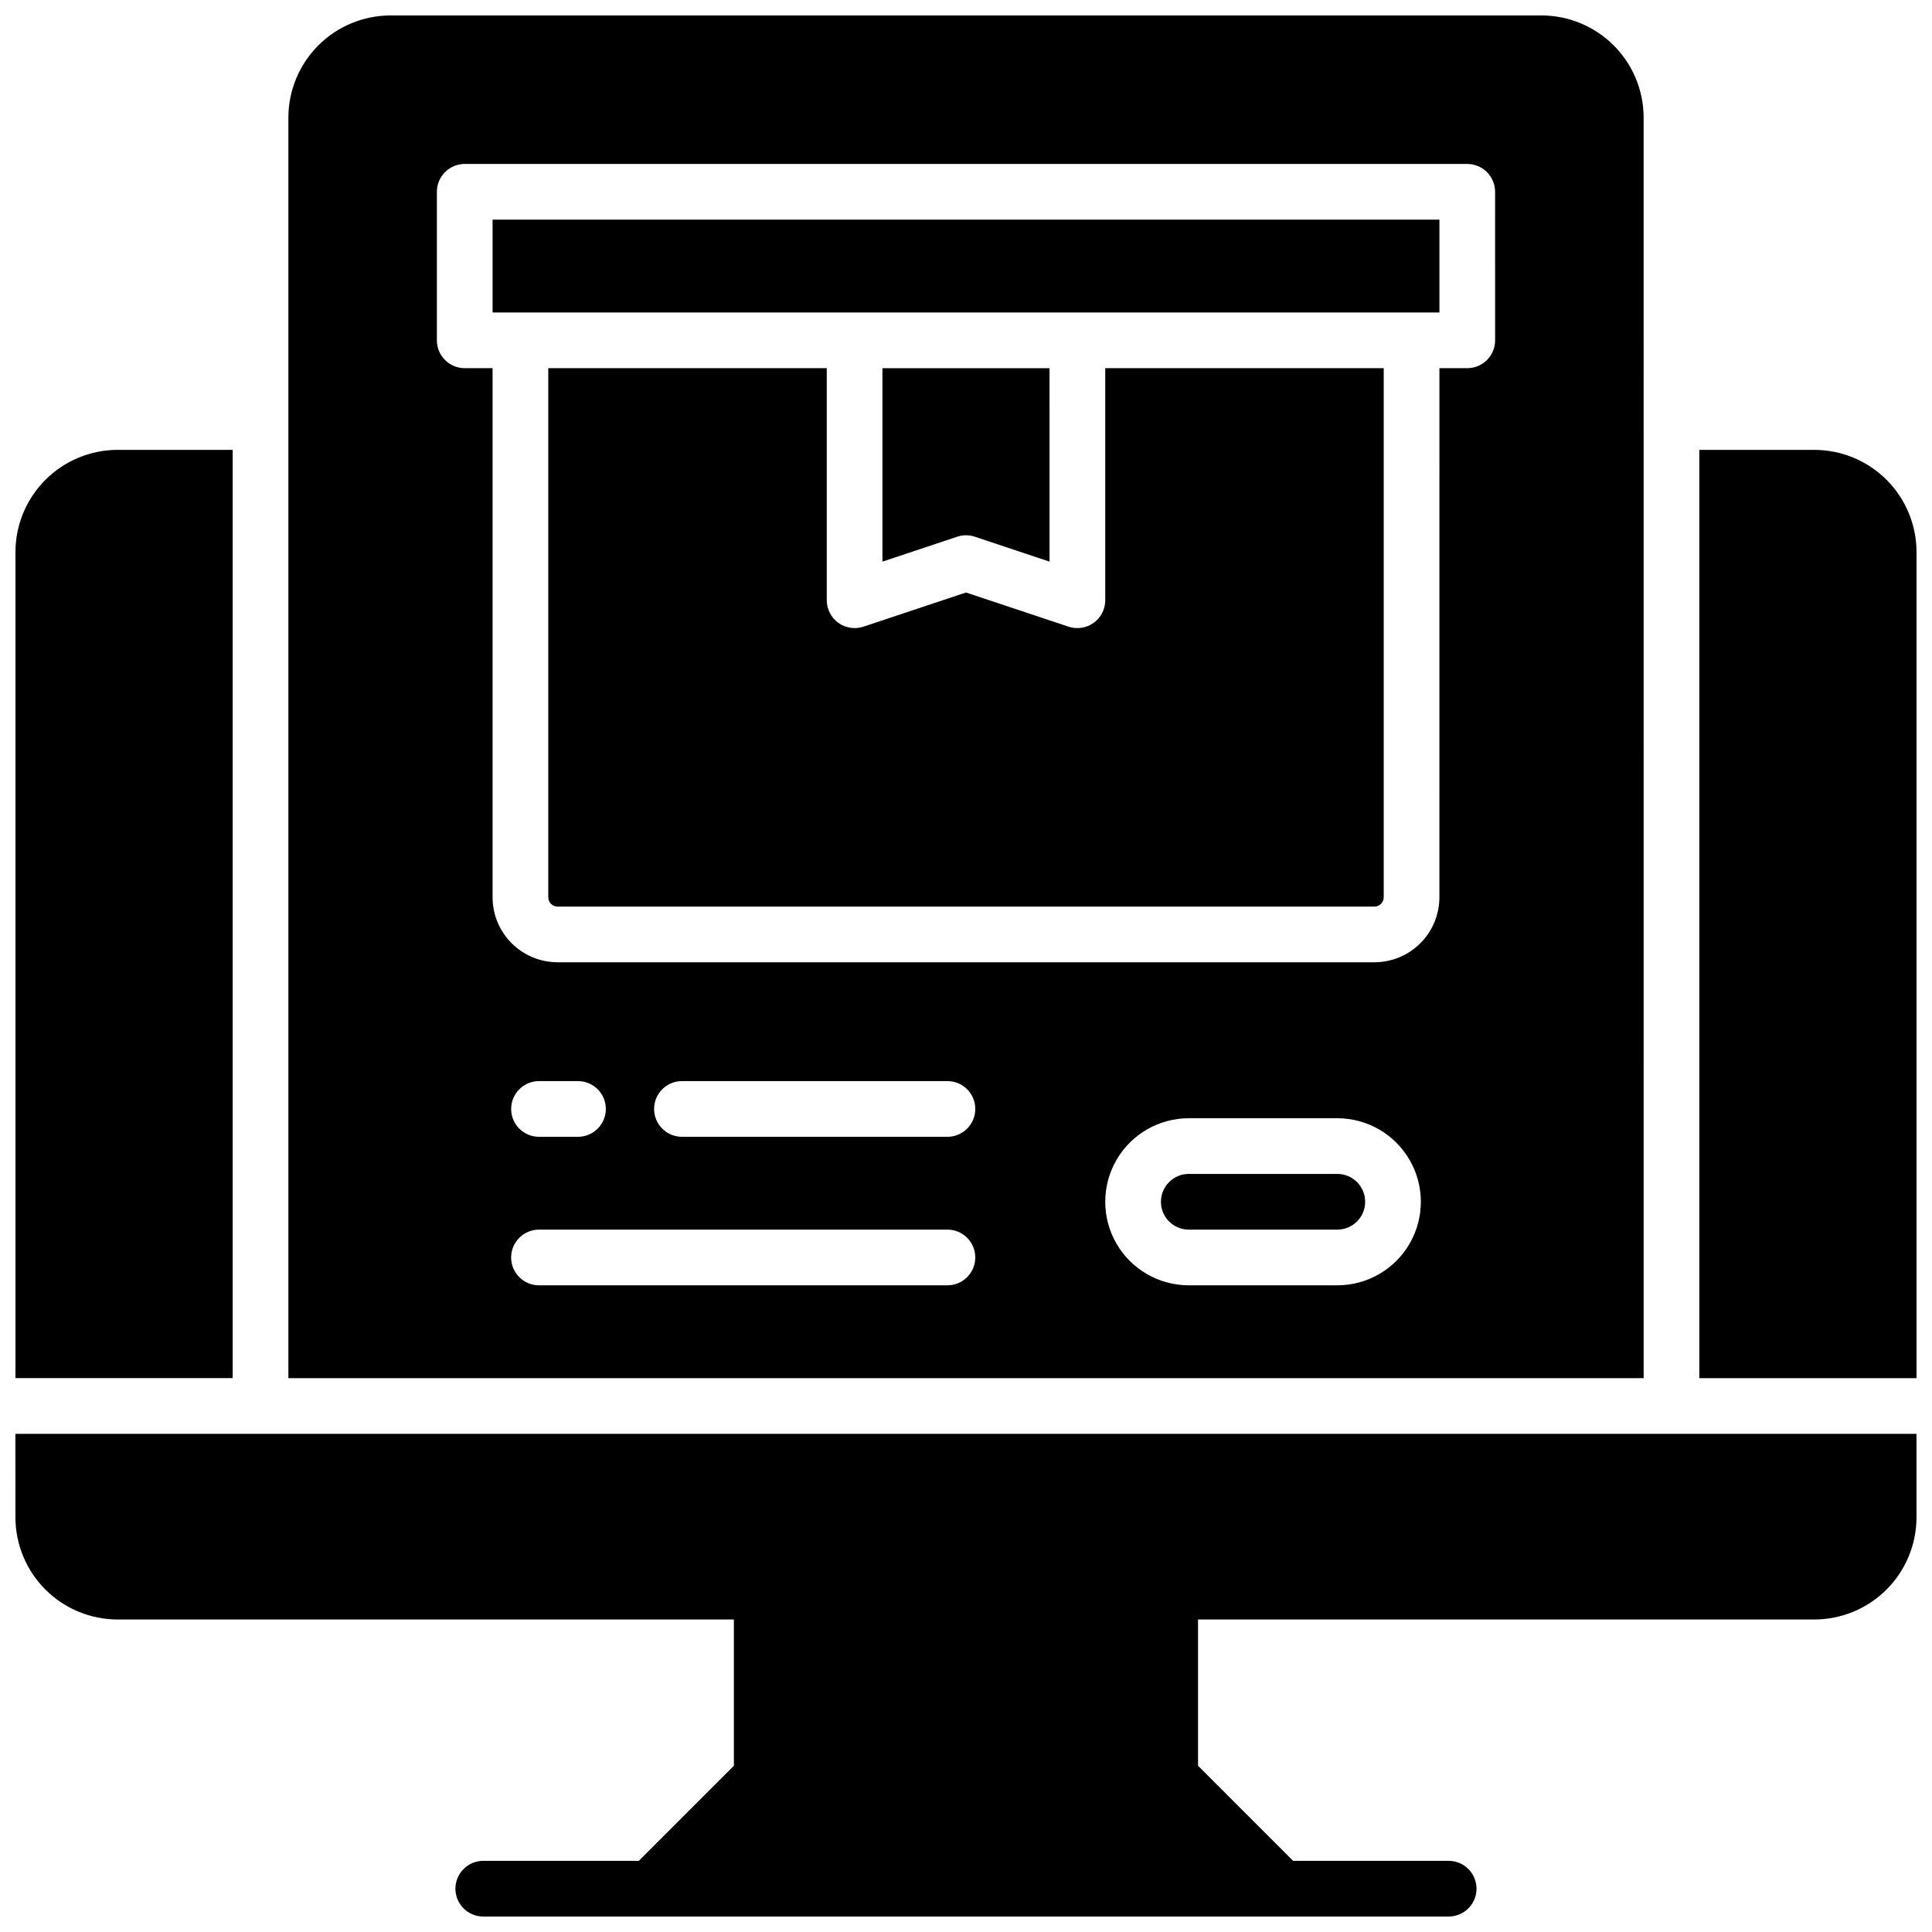
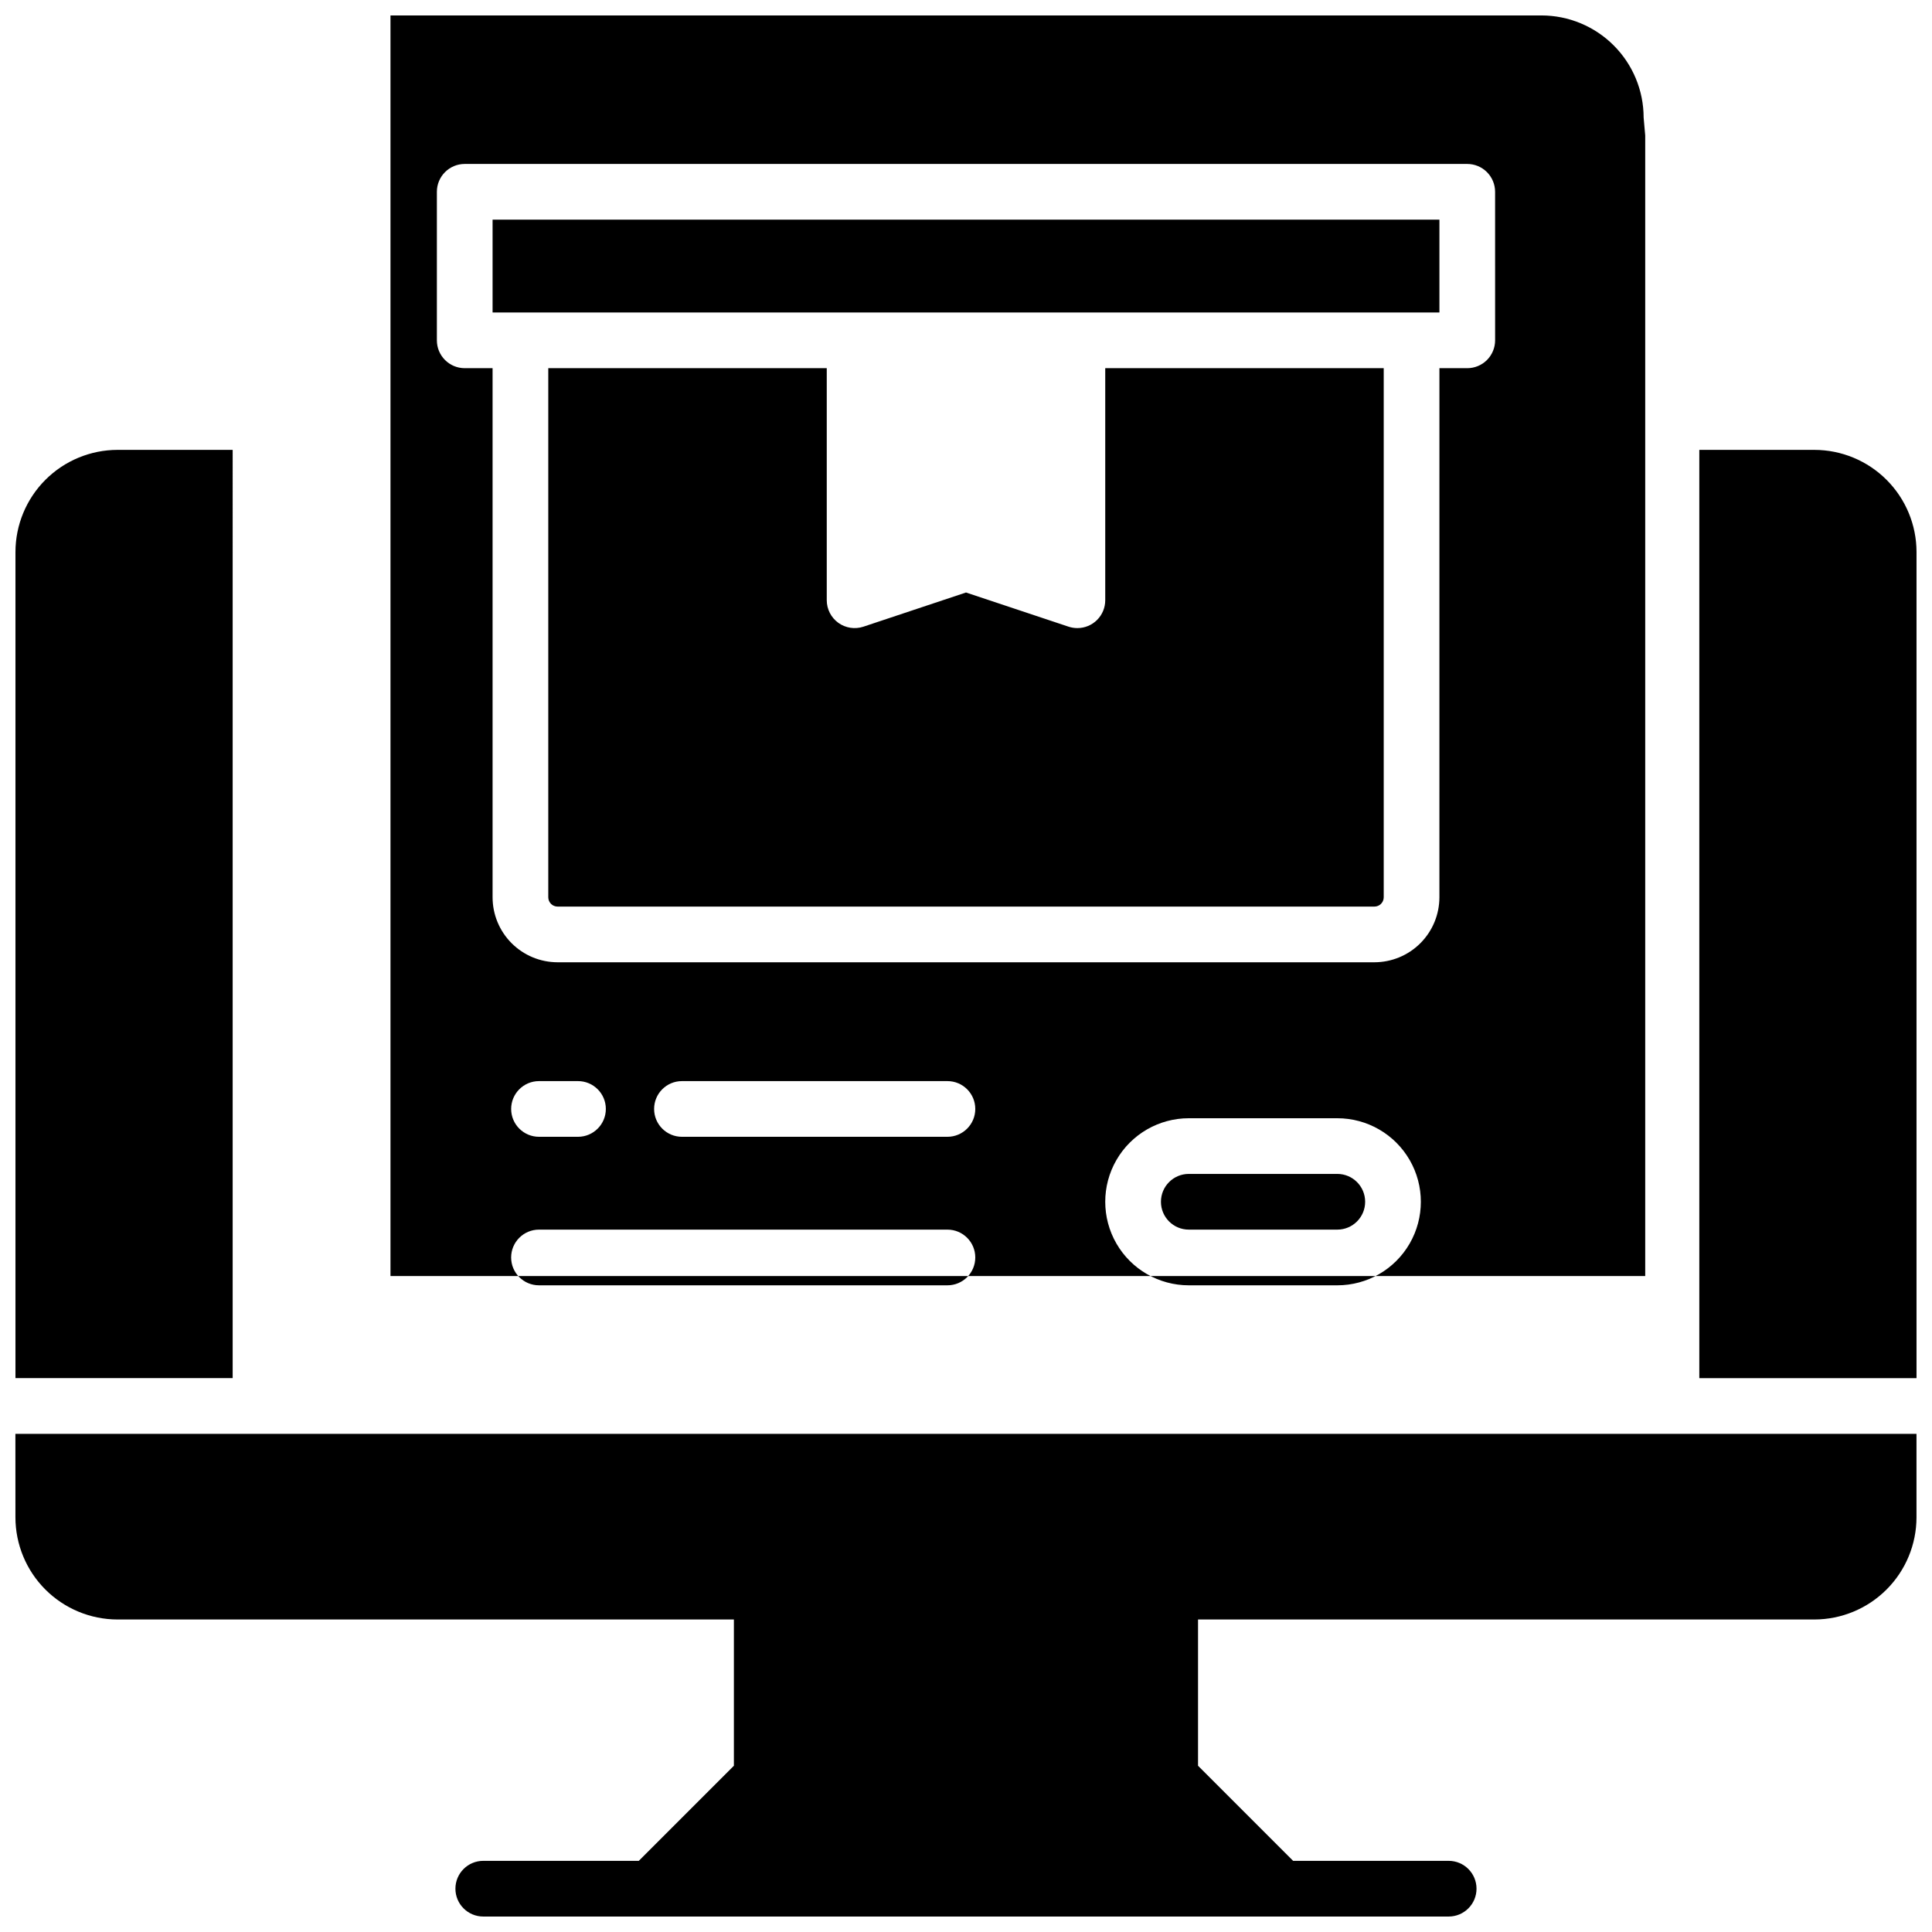
<svg xmlns="http://www.w3.org/2000/svg" width="800px" height="800px" version="1.1" viewBox="144 144 512 512">
  <defs>
    <clipPath id="d">
      <path d="m148.09 523h503.81v128.9h-503.81z" />
    </clipPath>
    <clipPath id="c">
      <path d="m220 148.09h360v361.91h-360z" />
    </clipPath>
    <clipPath id="b">
      <path d="m594 263h57.902v247h-57.902z" />
    </clipPath>
    <clipPath id="a">
      <path d="m148.09 263h57.906v247h-57.906z" />
    </clipPath>
  </defs>
  <g clip-path="url(#d)">
    <path d="m148.09 546.12c0.012 7.176 2.863 14.051 7.938 19.125 5.07 5.07 11.949 7.926 19.121 7.938h163.34v38.762l-25.199 25.199h-41.219c-4.074 0-7.379 3.305-7.379 7.379 0 4.074 3.305 7.379 7.379 7.379h255.84c4.078 0 7.383-3.305 7.383-7.379 0-4.074-3.305-7.379-7.383-7.379h-41.219l-25.199-25.203v-38.758h163.34c7.172-0.012 14.051-2.867 19.121-7.938 5.074-5.074 7.93-11.949 7.938-19.125v-22.137h-503.81z" />
  </g>
  <path d="m436.9 303.07c0 1.957-0.777 3.836-2.16 5.219-1.387 1.383-3.262 2.16-5.219 2.16-0.793 0-1.578-0.125-2.332-0.371l-27.188-9.062-27.188 9.062h-0.004c-2.25 0.742-4.723 0.363-6.644-1.023-1.922-1.387-3.062-3.613-3.066-5.984v-61.5h-73.801v140.22c0 0.652 0.262 1.281 0.723 1.742 0.461 0.461 1.086 0.719 1.738 0.719h216.48c0.652 0 1.277-0.258 1.738-0.719 0.465-0.461 0.723-1.09 0.723-1.742v-140.22h-73.801z" />
  <path d="m498.4 455.1h-39.359c-4.078 0-7.379 3.305-7.379 7.383 0 4.074 3.301 7.379 7.379 7.379h39.359c4.078 0 7.379-3.305 7.379-7.379 0-4.078-3.301-7.383-7.379-7.383z" />
-   <path d="m402.33 286.23 19.809 6.602-0.004-51.254h-44.281v51.258l19.809-6.602 0.004-0.004c1.512-0.5 3.148-0.5 4.664 0z" />
  <path d="m274.54 202.21h250.92v24.602h-250.92z" />
  <g clip-path="url(#c)">
-     <path d="m579.58 175.15c-0.008-7.172-2.863-14.051-7.938-19.121-5.07-5.074-11.949-7.926-19.121-7.938h-305.04c-7.172 0.012-14.051 2.863-19.121 7.938-5.074 5.07-7.926 11.949-7.938 19.121v334.07h359.16zm-184.5 309.47h-108.24c-4.078 0-7.383-3.301-7.383-7.379 0-4.074 3.305-7.379 7.383-7.379h108.24c4.078 0 7.379 3.305 7.379 7.379 0 4.078-3.301 7.379-7.379 7.379zm-115.62-46.738c0-4.074 3.305-7.379 7.383-7.379h10.332c4.074 0 7.379 3.305 7.379 7.379 0 4.074-3.305 7.379-7.379 7.379h-10.332c-4.078 0-7.383-3.305-7.383-7.379zm115.62 7.379h-70.355c-4.078 0-7.379-3.305-7.379-7.379 0-4.074 3.301-7.379 7.379-7.379h70.355c4.078 0 7.379 3.305 7.379 7.379 0 4.074-3.301 7.379-7.379 7.379zm103.32 39.359h-39.359c-7.91 0-15.219-4.219-19.176-11.066-3.953-6.852-3.953-15.293 0-22.141 3.957-6.852 11.266-11.07 19.176-11.07h39.359c7.91 0 15.219 4.219 19.176 11.07 3.953 6.848 3.953 15.289 0 22.141-3.957 6.848-11.266 11.066-19.176 11.066zm41.82-250.43c0 1.957-0.777 3.832-2.16 5.219-1.387 1.383-3.262 2.16-5.219 2.16h-7.379l-0.004 140.22c-0.004 4.566-1.82 8.945-5.047 12.172-3.231 3.231-7.606 5.043-12.172 5.051h-216.48c-4.566-0.008-8.941-1.82-12.172-5.051-3.227-3.227-5.043-7.606-5.047-12.172v-140.22h-7.383c-4.074 0-7.379-3.305-7.379-7.379v-39.363c0-4.074 3.305-7.379 7.379-7.379h265.68c1.957 0 3.832 0.777 5.219 2.164 1.383 1.383 2.16 3.258 2.16 5.215z" />
+     <path d="m579.58 175.15c-0.008-7.172-2.863-14.051-7.938-19.121-5.07-5.074-11.949-7.926-19.121-7.938h-305.04v334.07h359.16zm-184.5 309.47h-108.24c-4.078 0-7.383-3.301-7.383-7.379 0-4.074 3.305-7.379 7.383-7.379h108.24c4.078 0 7.379 3.305 7.379 7.379 0 4.078-3.301 7.379-7.379 7.379zm-115.62-46.738c0-4.074 3.305-7.379 7.383-7.379h10.332c4.074 0 7.379 3.305 7.379 7.379 0 4.074-3.305 7.379-7.379 7.379h-10.332c-4.078 0-7.383-3.305-7.383-7.379zm115.62 7.379h-70.355c-4.078 0-7.379-3.305-7.379-7.379 0-4.074 3.301-7.379 7.379-7.379h70.355c4.078 0 7.379 3.305 7.379 7.379 0 4.074-3.301 7.379-7.379 7.379zm103.32 39.359h-39.359c-7.91 0-15.219-4.219-19.176-11.066-3.953-6.852-3.953-15.293 0-22.141 3.957-6.852 11.266-11.07 19.176-11.07h39.359c7.91 0 15.219 4.219 19.176 11.07 3.953 6.848 3.953 15.289 0 22.141-3.957 6.848-11.266 11.066-19.176 11.066zm41.82-250.43c0 1.957-0.777 3.832-2.16 5.219-1.387 1.383-3.262 2.16-5.219 2.16h-7.379l-0.004 140.22c-0.004 4.566-1.82 8.945-5.047 12.172-3.231 3.231-7.606 5.043-12.172 5.051h-216.48c-4.566-0.008-8.941-1.82-12.172-5.051-3.227-3.227-5.043-7.606-5.047-12.172v-140.22h-7.383c-4.074 0-7.379-3.305-7.379-7.379v-39.363c0-4.074 3.305-7.379 7.379-7.379h265.68c1.957 0 3.832 0.777 5.219 2.164 1.383 1.383 2.16 3.258 2.16 5.215z" />
  </g>
  <g clip-path="url(#b)">
    <path d="m624.84 263.22h-30.504v246h57.562v-218.94c-0.008-7.172-2.863-14.051-7.938-19.121-5.07-5.074-11.949-7.926-19.121-7.938z" />
  </g>
  <g clip-path="url(#a)">
    <path d="m205.66 263.22h-30.504c-7.172 0.012-14.051 2.863-19.121 7.938-5.074 5.07-7.926 11.949-7.938 19.121v218.94h57.562z" />
  </g>
</svg>